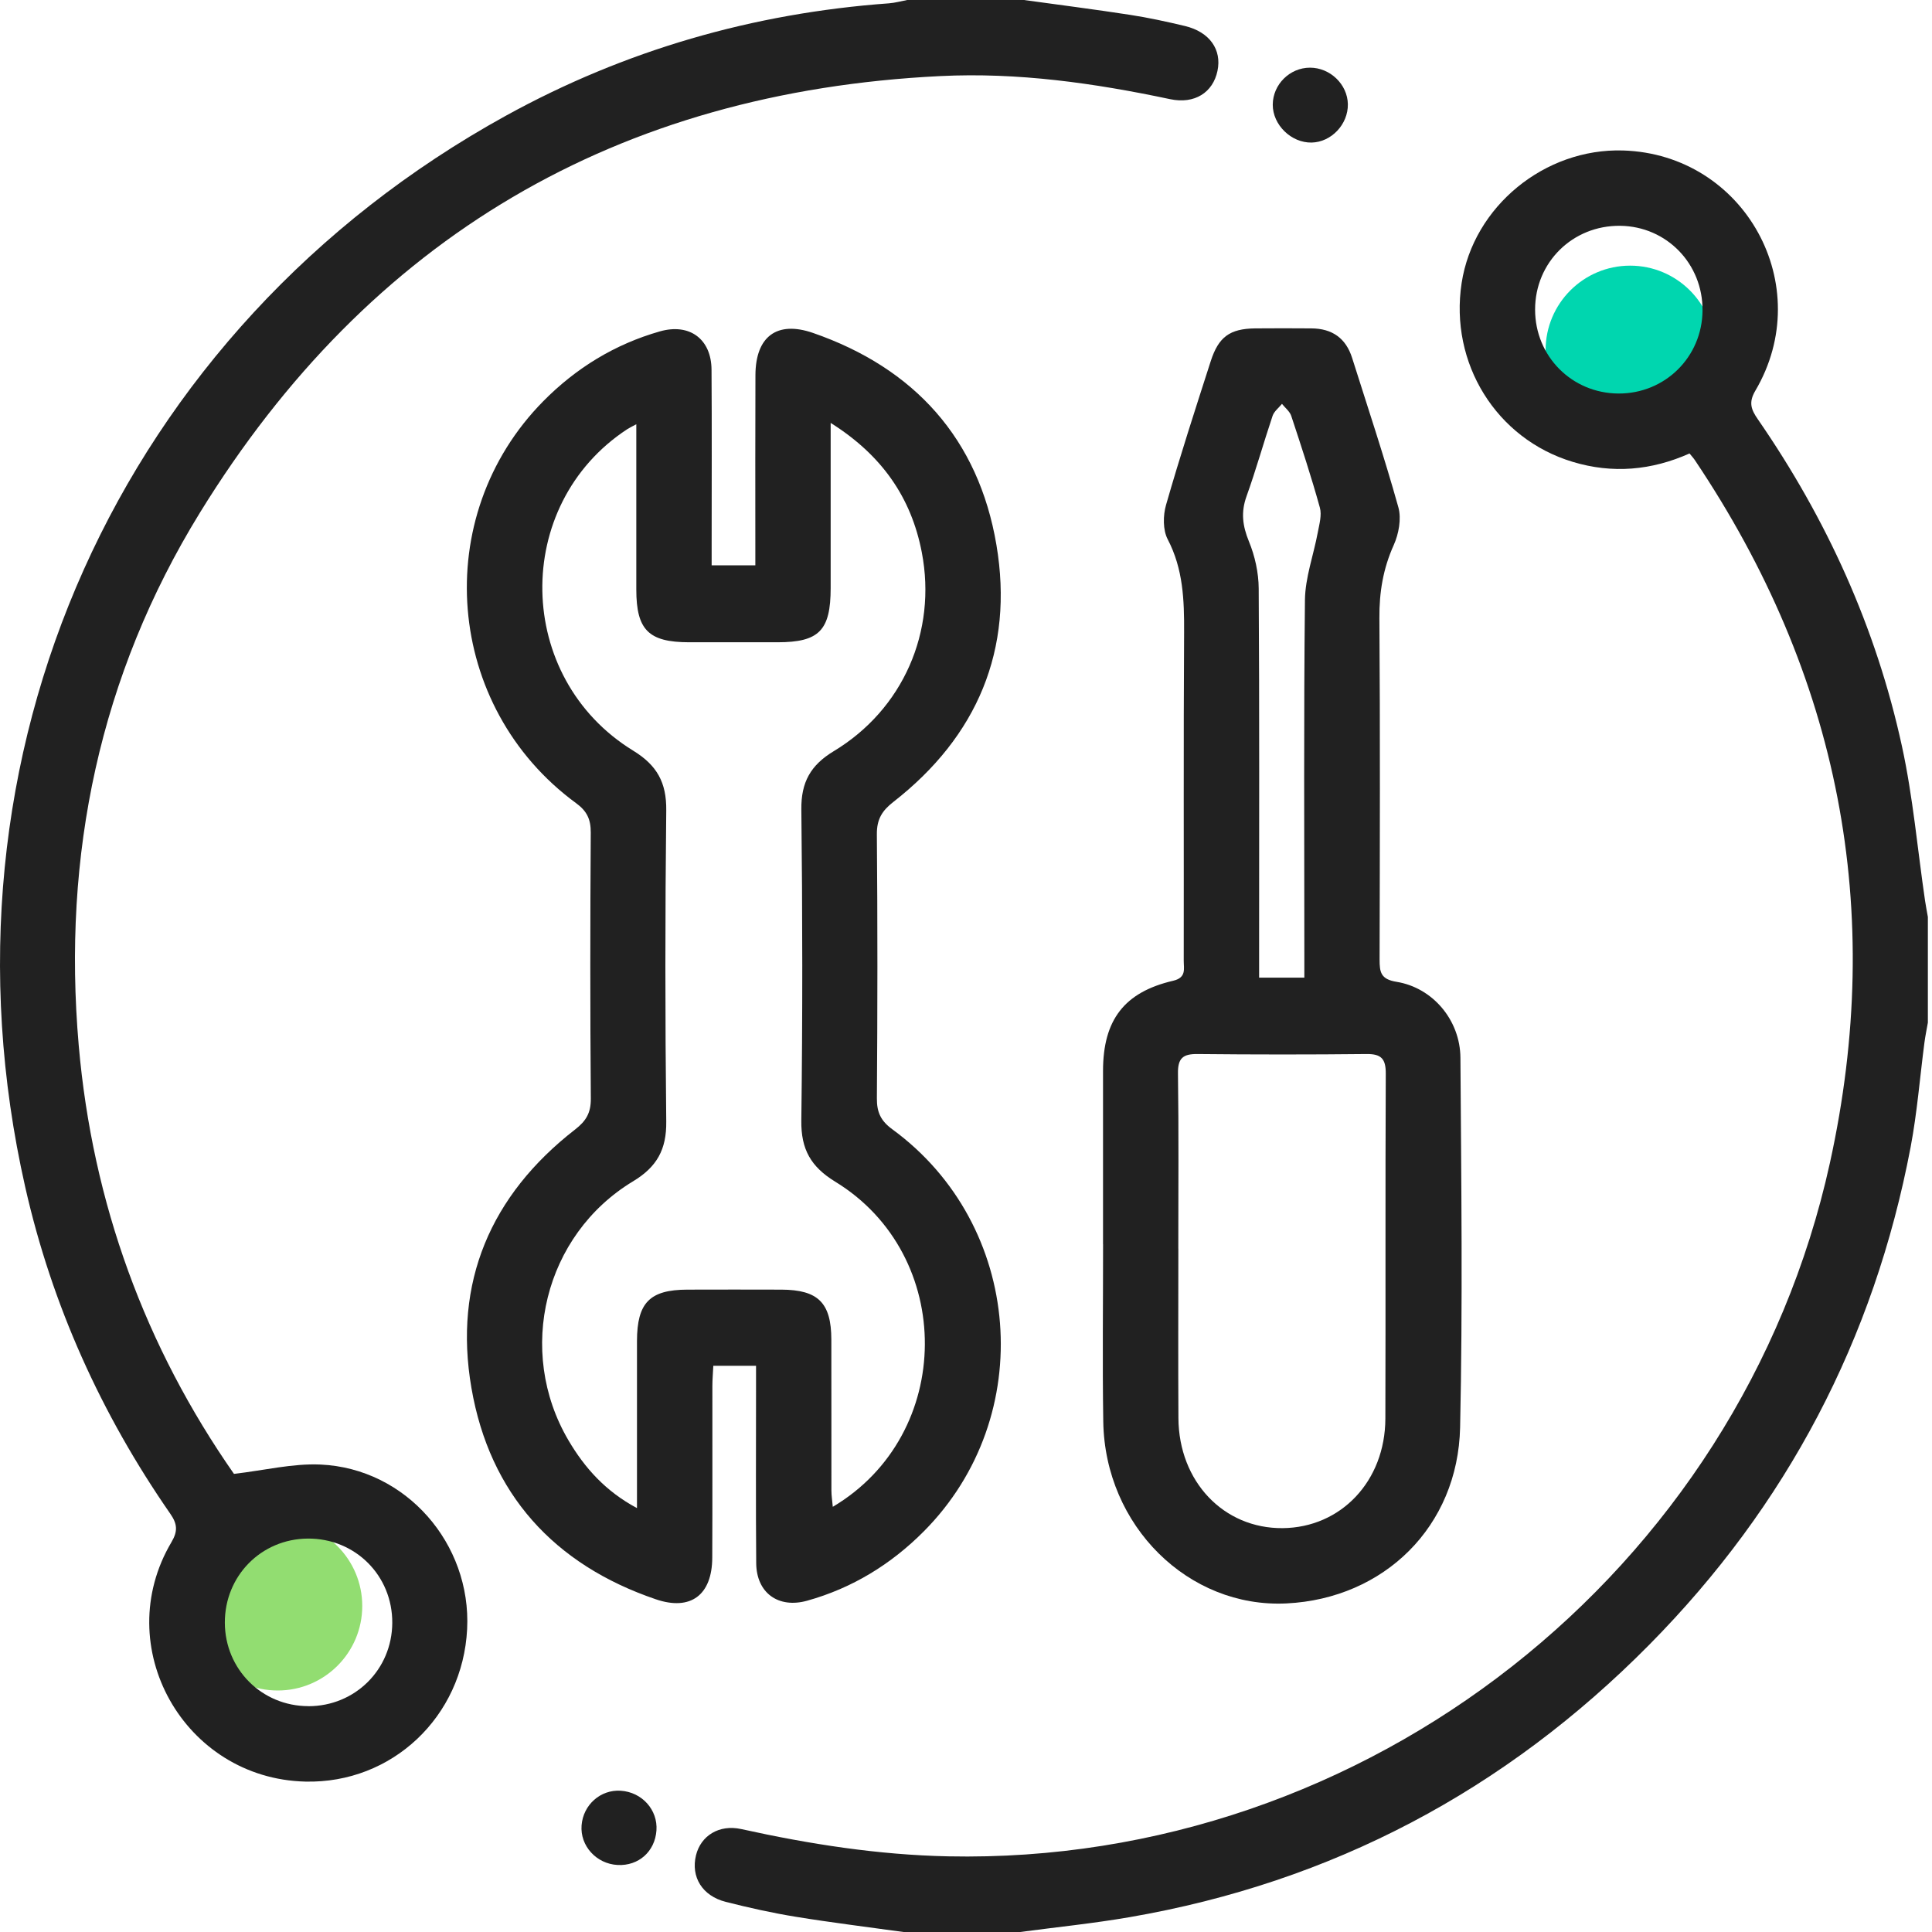
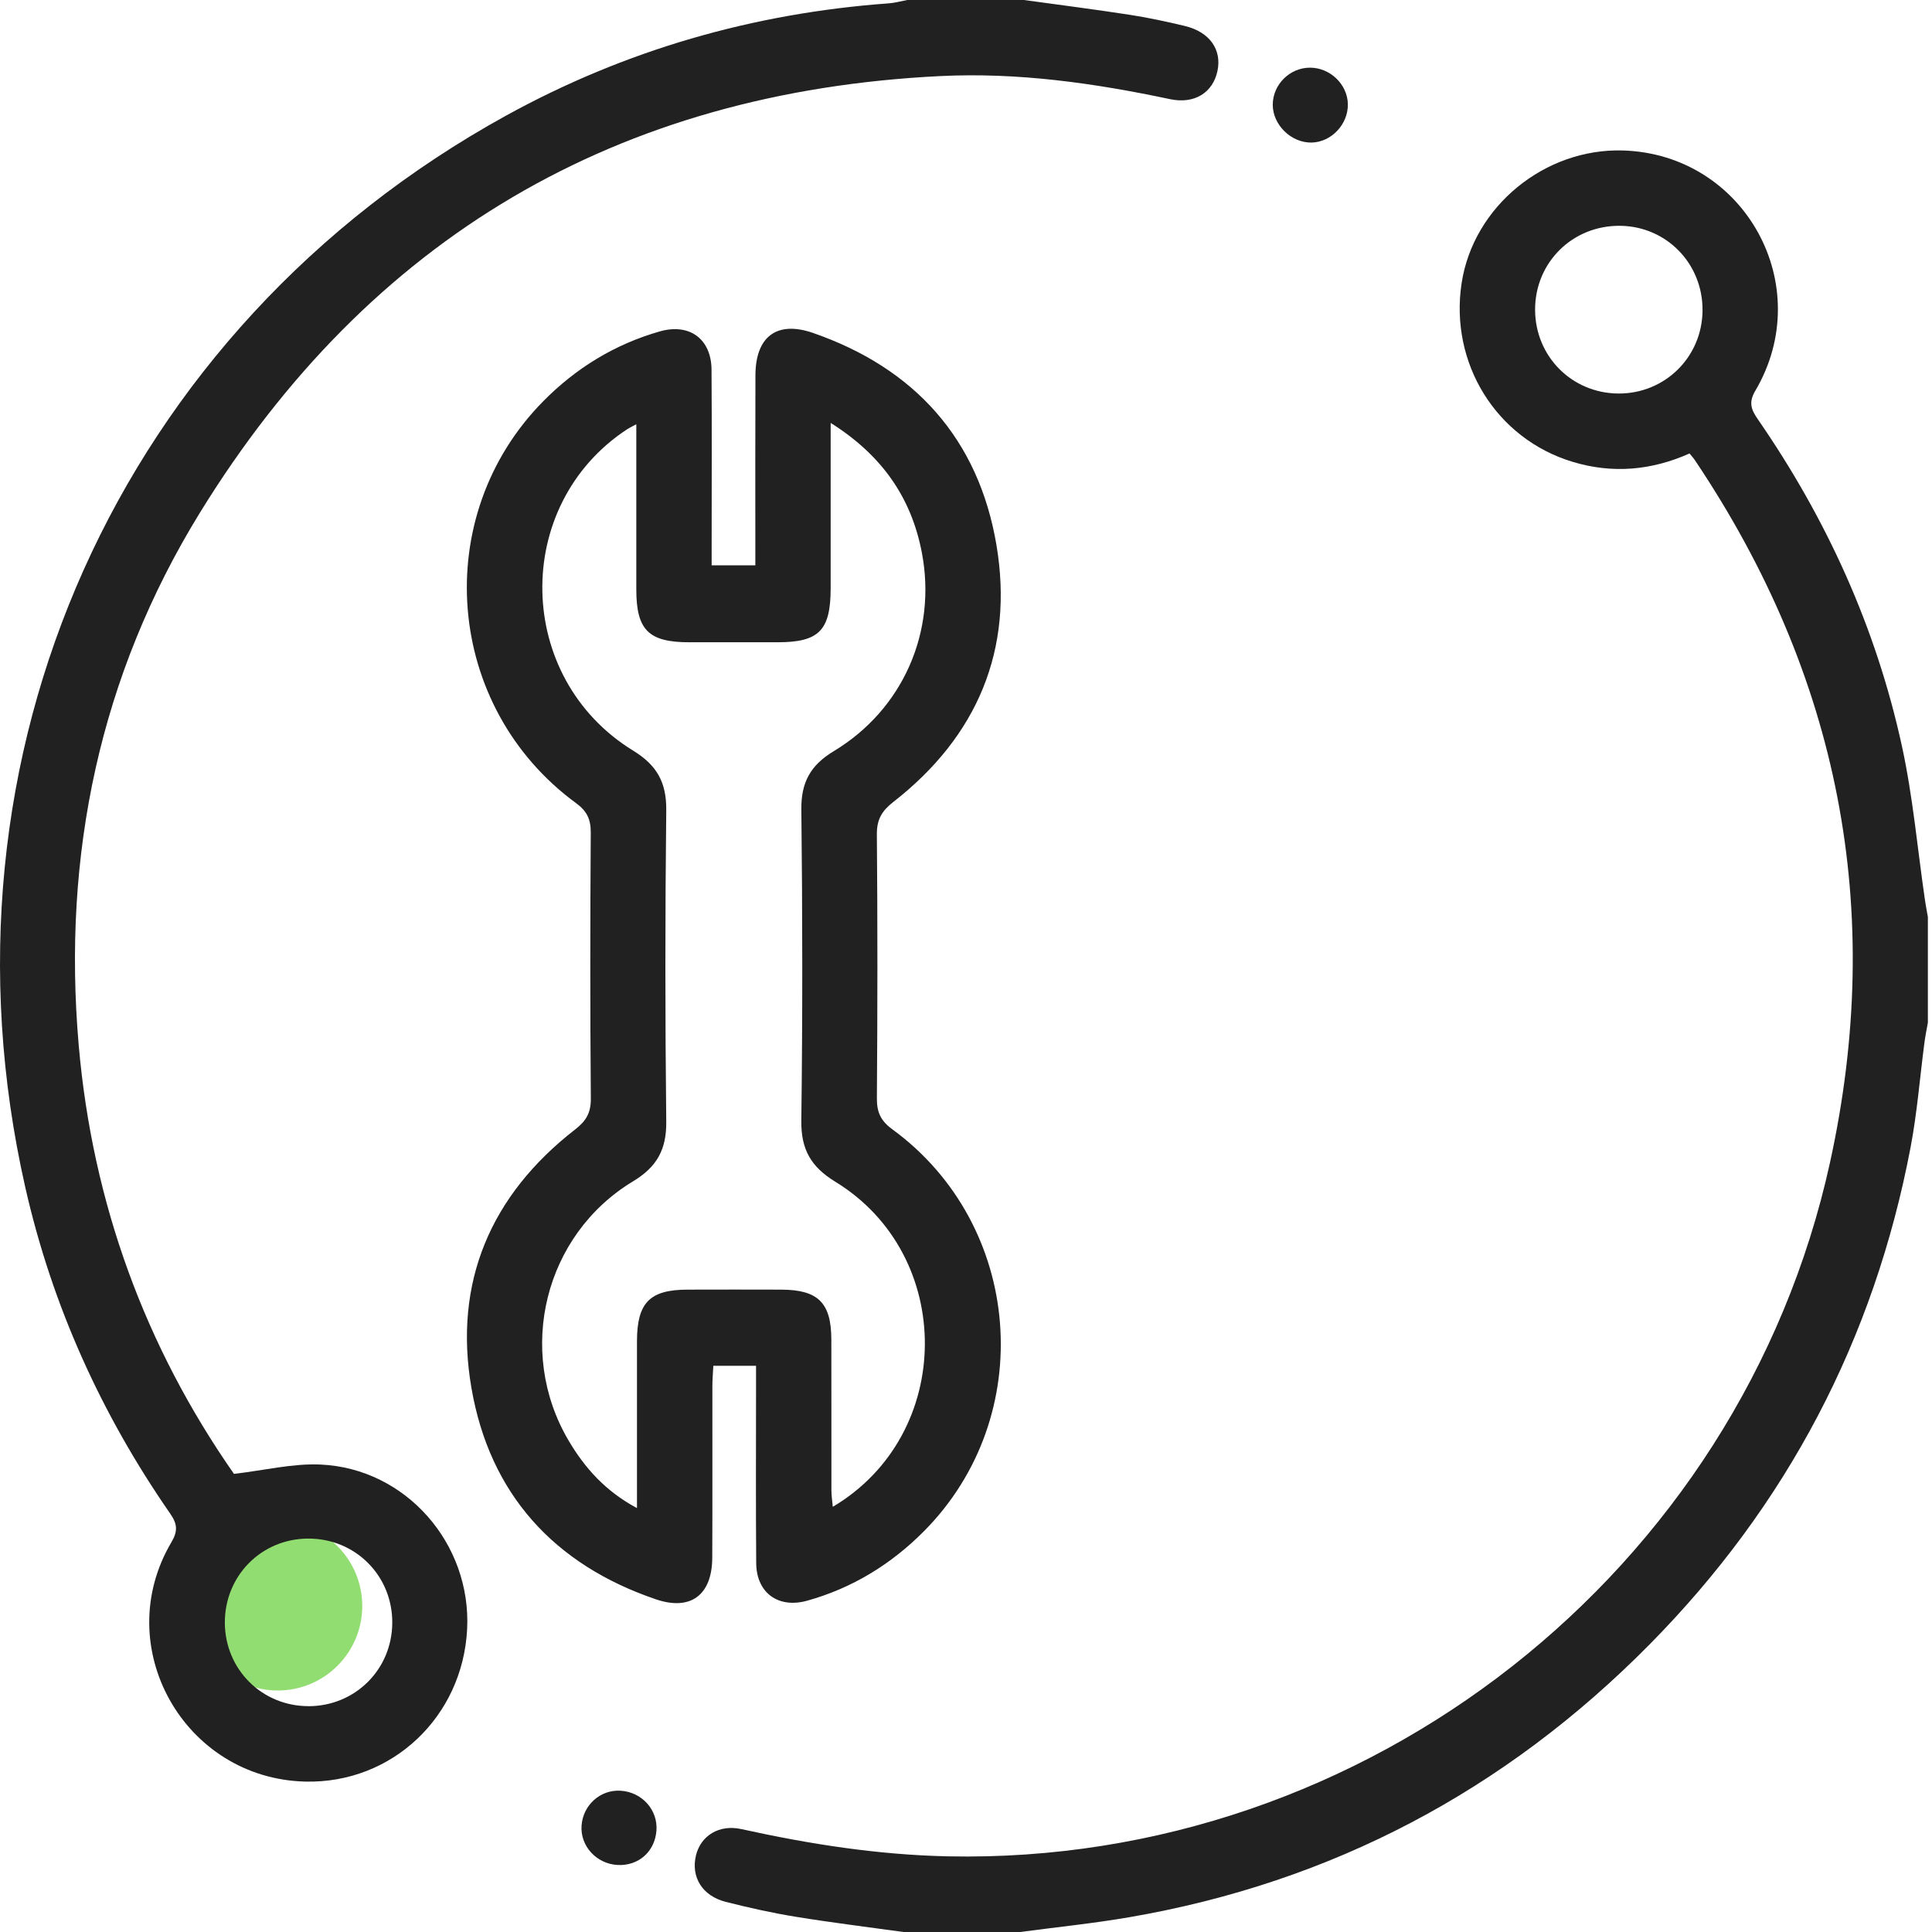
<svg xmlns="http://www.w3.org/2000/svg" width="80" height="80" viewBox="0 0 80 80" fill="none">
  <circle cx="11.5" cy="66.5" r="3.5" fill="#92DD71" />
-   <circle cx="67.5" cy="14.5" r="3.5" fill="#00D6AF" />
  <path d="M42.401 0C43.862 0.202 45.324 0.388 46.782 0.613C47.551 0.731 48.313 0.897 49.07 1.078C50.087 1.323 50.599 2.055 50.413 2.936C50.226 3.828 49.468 4.322 48.451 4.106C45.313 3.441 42.151 2.992 38.941 3.15C25.574 3.805 15.295 9.834 8.279 21.228C4.131 27.964 2.574 35.402 3.26 43.288C3.829 49.828 6.024 55.784 9.688 61.03C10.951 60.884 12.121 60.591 13.277 60.644C16.81 60.806 19.521 63.919 19.343 67.458C19.16 71.094 16.229 73.856 12.646 73.772C7.615 73.652 4.542 68.178 7.099 63.858C7.371 63.398 7.342 63.1 7.051 62.681C4.192 58.558 2.154 54.055 1.045 49.156C-2.999 31.291 4.92 13.625 20.943 4.794C25.877 2.075 31.184 0.547 36.807 0.138C37.062 0.119 37.312 0.047 37.565 0H42.399H42.401ZM12.771 70.65C14.701 70.65 16.231 69.133 16.243 67.203C16.256 65.241 14.706 63.694 12.742 63.709C10.813 63.725 9.306 65.256 9.31 67.192C9.317 69.122 10.843 70.647 12.77 70.648L12.771 70.65Z" fill="#212121" />
  <path d="M25.573 77.225C24.693 77.178 24.015 76.431 24.082 75.583C24.149 74.733 24.865 74.098 25.698 74.15C26.582 74.205 27.244 74.941 27.182 75.798C27.118 76.67 26.441 77.27 25.573 77.225Z" fill="#212121" />
  <path d="M54.245 2.802C55.079 2.802 55.798 3.495 55.812 4.314C55.826 5.147 55.127 5.886 54.312 5.903C53.468 5.92 52.699 5.17 52.702 4.333C52.707 3.497 53.406 2.802 54.245 2.802Z" fill="#212121" />
  <path d="M37.409 80C35.921 79.792 34.431 79.611 32.948 79.369C31.976 79.211 31.01 78.995 30.055 78.753C29.076 78.505 28.601 77.719 28.82 76.822C29.017 76.02 29.77 75.533 30.699 75.739C33.521 76.362 36.36 76.806 39.257 76.867C56.571 77.225 72.045 65.108 75.773 48.153C78.076 37.68 76.159 27.961 70.182 19.055C70.126 18.97 70.055 18.895 69.96 18.777C68.388 19.478 66.773 19.625 65.117 19.123C61.957 18.169 60.015 15.041 60.523 11.72C61.009 8.553 63.959 6.131 67.209 6.231C72.248 6.388 75.251 11.827 72.682 16.183C72.395 16.67 72.516 16.967 72.787 17.359C75.64 21.489 77.687 25.992 78.755 30.898C79.213 33 79.399 35.161 79.712 37.294C79.745 37.52 79.79 37.744 79.829 37.969V42.344C79.781 42.619 79.723 42.894 79.687 43.17C79.498 44.614 79.385 46.07 79.115 47.498C77.602 55.466 73.984 62.348 68.293 68.105C62.327 74.139 55.159 77.939 46.784 79.384C45.279 79.644 43.755 79.798 42.242 80H37.407H37.409ZM70.498 12.859C70.515 10.922 69.01 9.373 67.09 9.35C65.123 9.327 63.563 10.861 63.565 12.822C63.566 14.753 65.087 16.283 67.013 16.295C68.94 16.306 70.481 14.787 70.498 12.861V12.859Z" fill="#212121" />
  <path d="M31.309 56.555H29.537C29.523 56.848 29.498 57.122 29.498 57.394C29.495 59.763 29.504 62.131 29.493 64.5C29.487 66.041 28.604 66.717 27.156 66.223C22.935 64.786 20.277 61.855 19.521 57.473C18.768 53.109 20.309 49.492 23.815 46.769C24.273 46.414 24.47 46.077 24.465 45.487C24.435 41.817 24.438 38.147 24.462 34.477C24.465 33.925 24.304 33.584 23.852 33.255C18.421 29.275 17.776 21.392 22.498 16.611C23.849 15.242 25.459 14.253 27.324 13.722C28.548 13.373 29.456 14.033 29.463 15.312C29.479 17.708 29.468 20.102 29.468 22.497C29.468 22.78 29.468 23.062 29.468 23.408H31.277C31.277 23.117 31.277 22.837 31.277 22.559C31.277 20.217 31.271 17.873 31.281 15.531C31.287 13.941 32.166 13.269 33.659 13.784C37.871 15.241 40.52 18.178 41.26 22.564C41.992 26.897 40.468 30.495 36.992 33.206C36.518 33.575 36.304 33.93 36.309 34.547C36.34 38.191 36.337 41.836 36.31 45.48C36.306 46.061 36.473 46.414 36.951 46.763C42.363 50.719 42.987 58.65 38.254 63.409C36.898 64.773 35.288 65.763 33.418 66.283C32.234 66.612 31.324 65.963 31.313 64.73C31.293 62.309 31.306 59.888 31.306 57.467C31.306 57.188 31.306 56.906 31.306 56.555H31.309ZM26.349 17.566C26.142 17.678 26.052 17.72 25.971 17.773C21.188 20.909 21.302 28.067 26.22 31.084C27.207 31.689 27.601 32.405 27.588 33.556C27.54 37.852 27.54 42.15 27.588 46.445C27.601 47.598 27.202 48.319 26.213 48.916C22.54 51.133 21.362 55.936 23.537 59.638C24.21 60.783 25.076 61.753 26.376 62.447C26.376 62.061 26.376 61.803 26.376 61.545C26.376 59.541 26.373 57.534 26.376 55.53C26.379 53.941 26.904 53.406 28.46 53.401C29.76 53.397 31.06 53.397 32.359 53.401C33.879 53.408 34.421 53.948 34.424 55.469C34.429 57.551 34.424 59.636 34.427 61.719C34.427 61.93 34.462 62.142 34.484 62.394C39.535 59.4 39.565 51.972 34.585 48.931C33.573 48.312 33.166 47.587 33.181 46.403C33.235 42.108 33.231 37.809 33.182 33.514C33.17 32.388 33.565 31.683 34.523 31.105C37.388 29.377 38.801 26.158 38.17 22.873C37.732 20.595 36.51 18.841 34.396 17.512C34.396 17.911 34.396 18.161 34.396 18.411C34.396 20.391 34.396 22.369 34.396 24.348C34.395 26.108 33.918 26.594 32.198 26.595C30.976 26.597 29.754 26.597 28.532 26.595C26.856 26.592 26.349 26.086 26.348 24.411C26.346 22.173 26.348 19.936 26.348 17.564L26.349 17.566Z" fill="#212121" />
-   <path d="M45.674 51.523C45.674 49.128 45.671 46.733 45.674 44.337C45.677 42.234 46.552 41.083 48.577 40.611C49.134 40.481 49.015 40.117 49.016 39.78C49.023 35.25 49.004 30.72 49.031 26.191C49.038 24.853 48.995 23.562 48.351 22.33C48.149 21.942 48.157 21.344 48.284 20.905C48.857 18.908 49.498 16.93 50.135 14.952C50.46 13.944 50.929 13.613 51.965 13.598C52.745 13.589 53.524 13.594 54.304 13.598C55.159 13.603 55.732 14.002 55.991 14.828C56.64 16.884 57.324 18.931 57.904 21.008C58.035 21.481 57.919 22.109 57.71 22.573C57.271 23.548 57.11 24.527 57.118 25.591C57.151 30.303 57.137 35.014 57.126 39.727C57.126 40.248 57.165 40.548 57.827 40.655C59.326 40.897 60.463 42.241 60.473 43.8C60.507 48.902 60.571 54.006 60.46 59.106C60.371 63.211 57.312 66.194 53.274 66.394C49.21 66.595 45.751 63.184 45.684 58.864C45.646 56.417 45.677 53.97 45.676 51.523H45.674ZM48.793 51.703C48.793 54.044 48.782 56.384 48.796 58.725C48.812 61.348 50.668 63.297 53.11 63.277C55.527 63.256 57.357 61.33 57.365 58.741C57.38 53.981 57.359 49.222 57.382 44.462C57.385 43.85 57.204 43.639 56.59 43.645C54.254 43.67 51.918 43.669 49.581 43.645C48.984 43.639 48.768 43.817 48.777 44.447C48.812 46.866 48.791 49.284 48.791 51.703H48.793ZM54.01 40.484V39.452C54.01 34.583 53.982 29.714 54.035 24.845C54.046 23.914 54.391 22.986 54.565 22.055C54.629 21.712 54.74 21.331 54.652 21.016C54.298 19.739 53.884 18.48 53.468 17.222C53.406 17.034 53.215 16.889 53.084 16.723C52.951 16.887 52.76 17.031 52.696 17.217C52.323 18.325 52.01 19.455 51.615 20.553C51.379 21.211 51.451 21.773 51.713 22.414C51.963 23.02 52.116 23.712 52.12 24.367C52.152 29.419 52.137 34.469 52.137 39.52C52.137 39.827 52.137 40.133 52.137 40.483H54.007L54.01 40.484Z" fill="#212121" />
</svg>